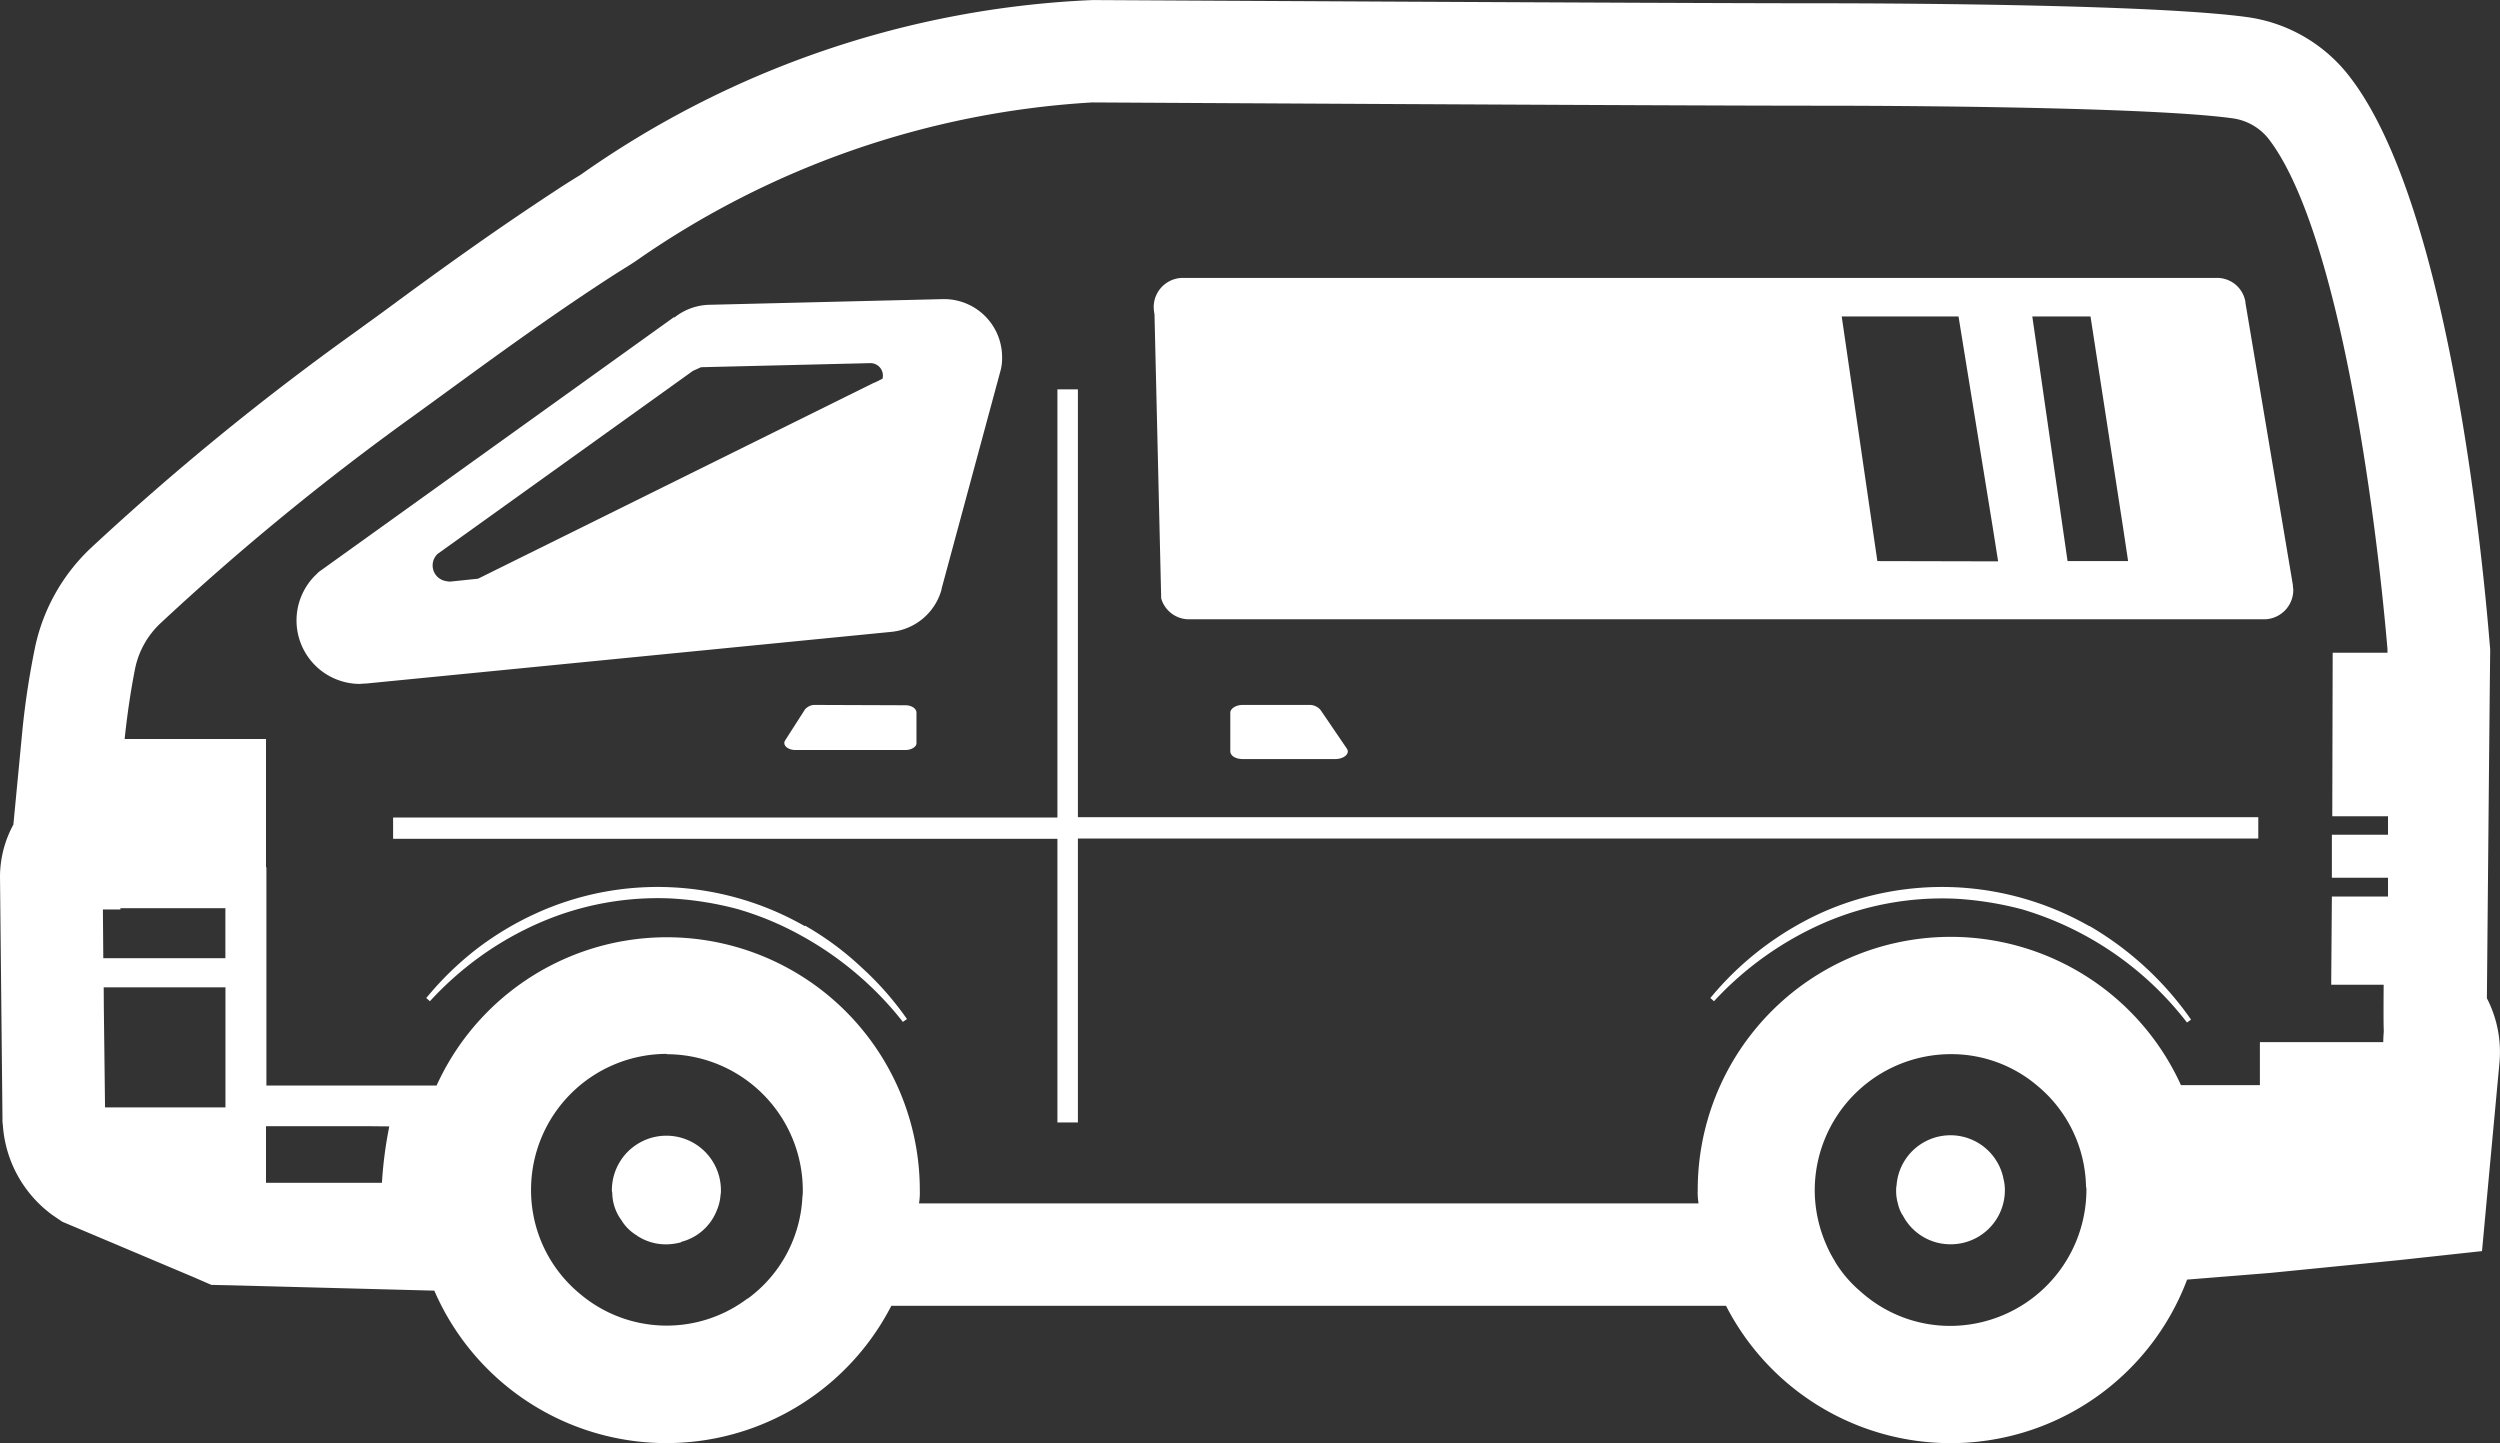
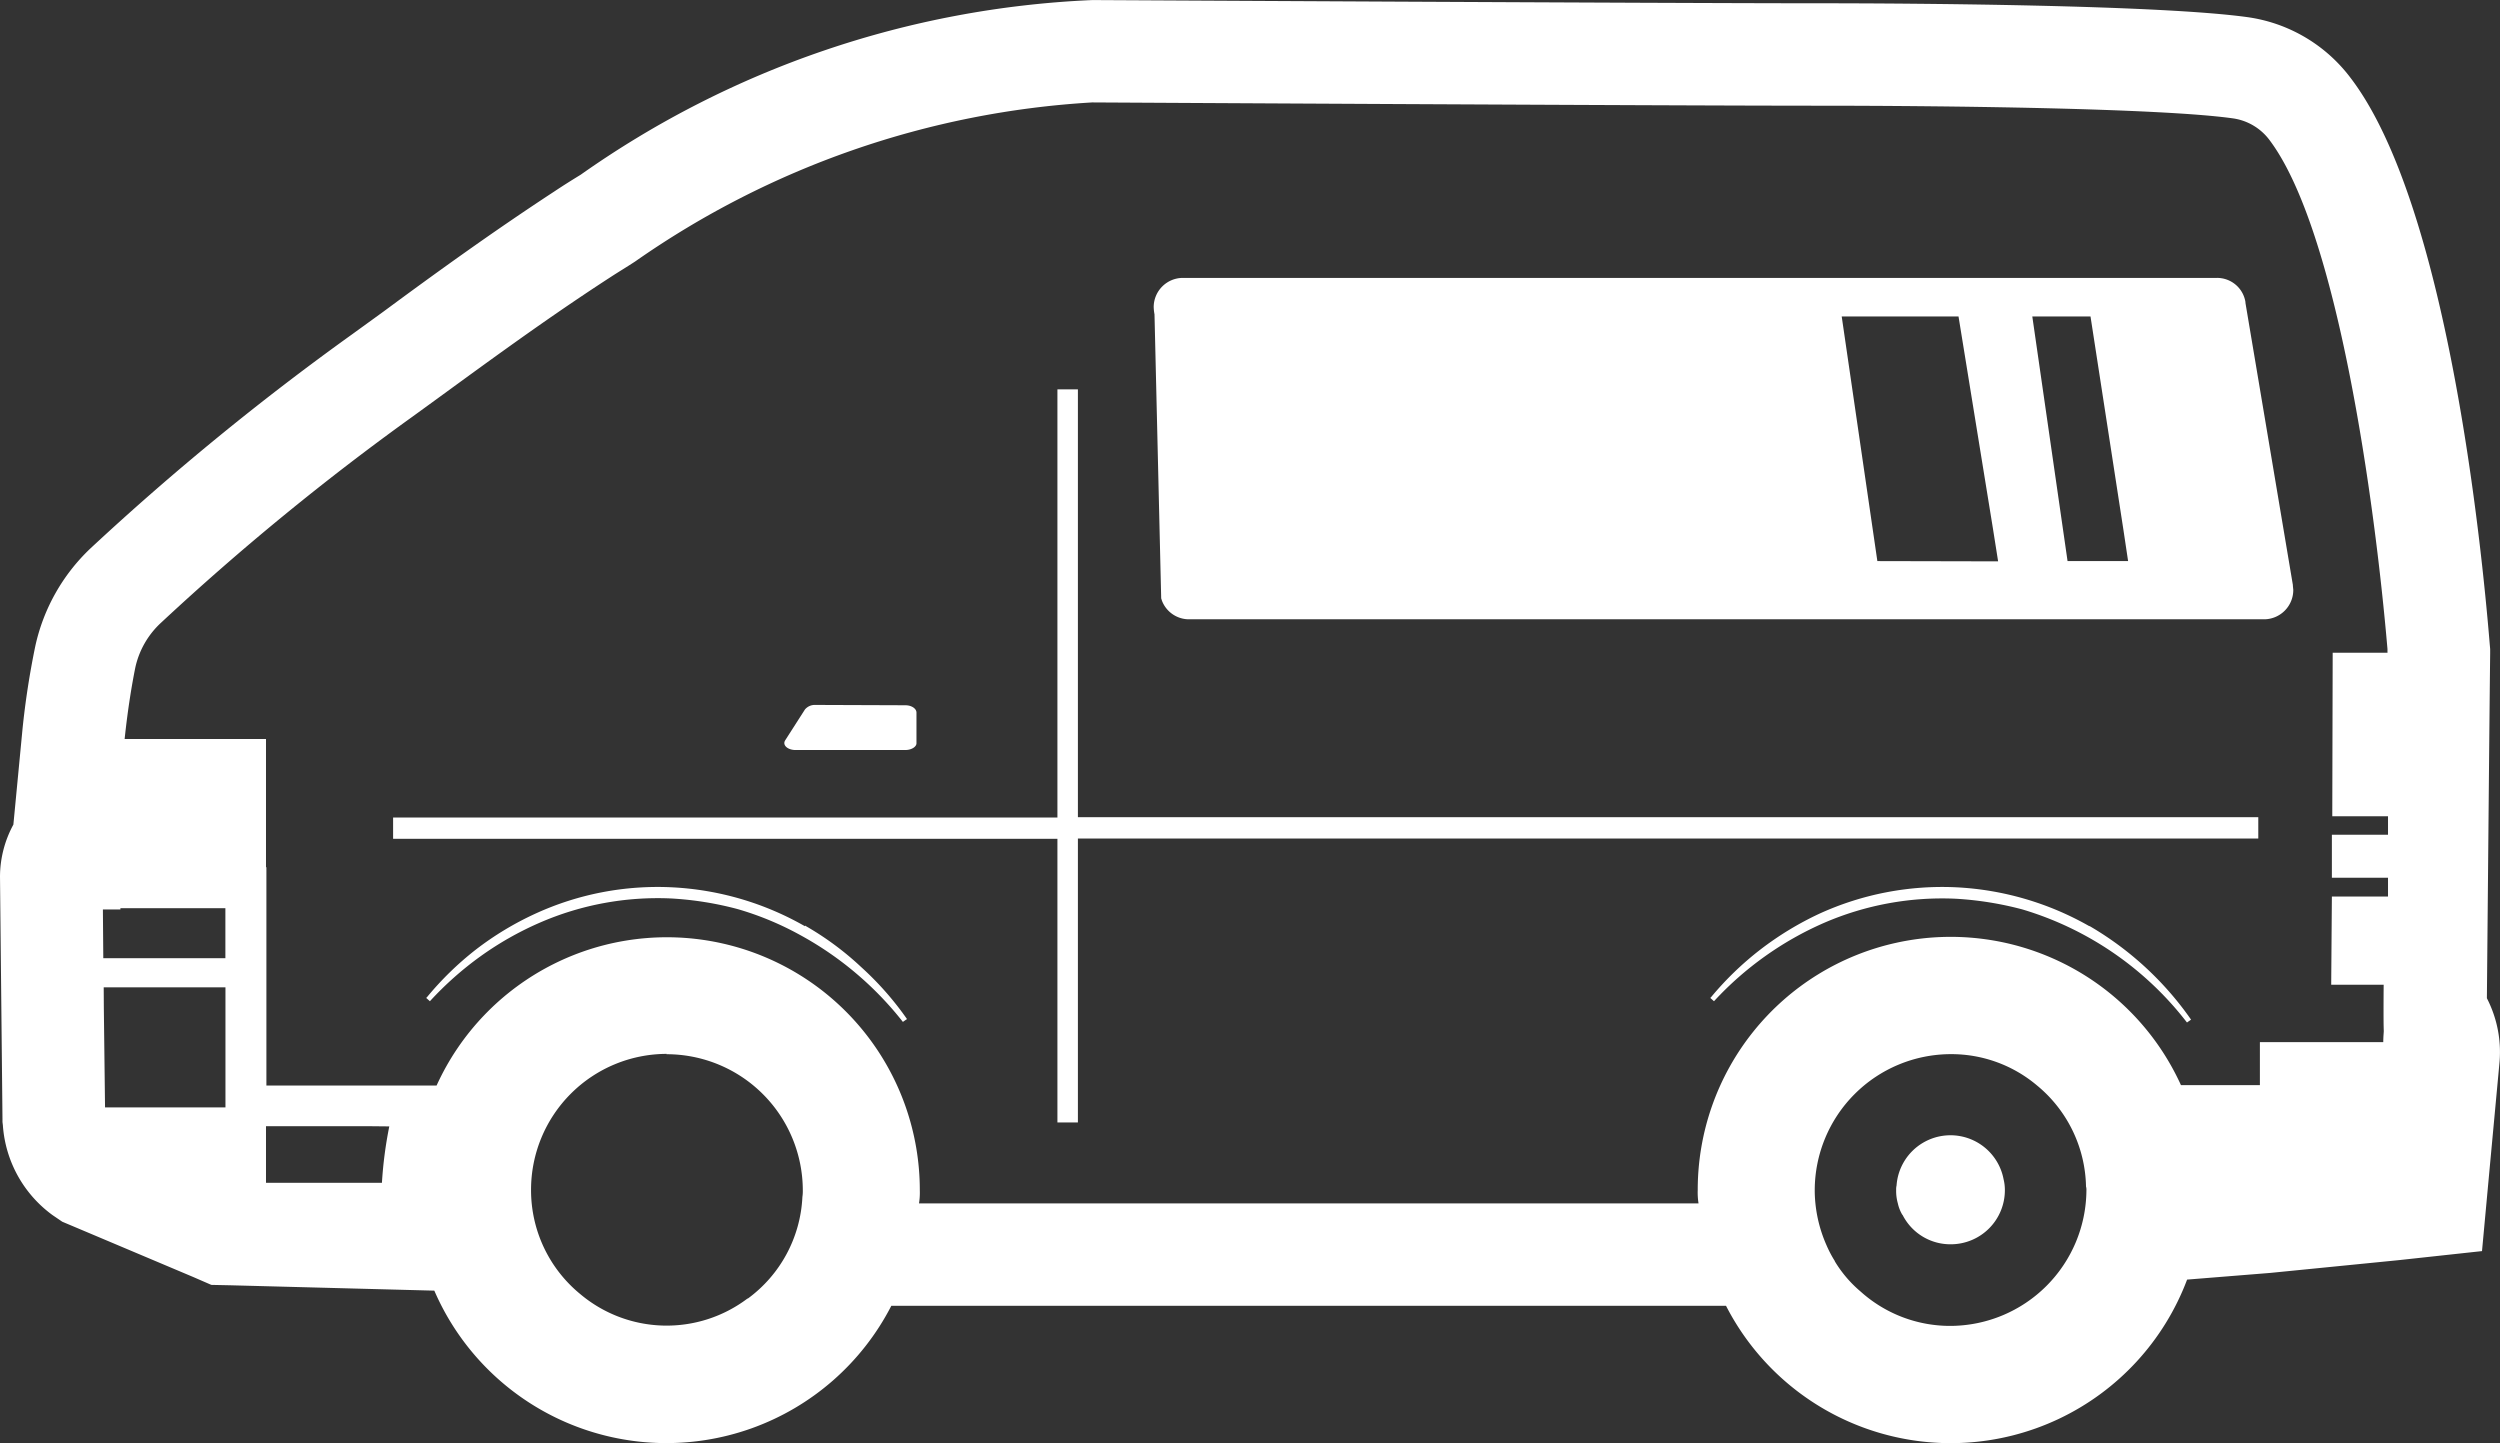
<svg xmlns="http://www.w3.org/2000/svg" id="グループ_8" data-name="グループ 8" width="37.369" height="21.57" viewBox="0 0 37.369 21.57">
  <rect x="0" y="0" width="37.369" height="21.57" fill="#333333" stroke="none" />
  <defs>
    <clipPath id="clip-path">
      <rect id="長方形_8" data-name="長方形 8" width="37.369" height="21.57" fill="#fff" />
    </clipPath>
  </defs>
  <g id="グループ_7" data-name="グループ 7" clip-path="url(#clip-path)">
    <path id="パス_14" data-name="パス 14" d="M92.954,182.232a4.442,4.442,0,0,0-1.991-.582,4.38,4.38,0,0,0-2.034.392,4.588,4.588,0,0,0-.894.539,4.66,4.66,0,0,0-.728.708l-.006.006h0l-.008.009.055.049a4.943,4.943,0,0,1,.76-.674,4.8,4.8,0,0,1,.882-.5,4.422,4.422,0,0,1,1.967-.362,4.921,4.921,0,0,1,.992.159,4.58,4.58,0,0,1,.931.386,4.989,4.989,0,0,1,1.538,1.3l.061-.043a4.588,4.588,0,0,0-.686-.778,4.438,4.438,0,0,0-.839-.619" transform="translate(-80.922 -168.387)" fill="#fff" />
    <path id="パス_15" data-name="パス 15" d="M355.935,182.232a4.464,4.464,0,0,0-1.991-.582,4.42,4.42,0,0,0-2.04.392,4.721,4.721,0,0,0-.888.539,4.643,4.643,0,0,0-.734.708l-.006.006h0l-.008.009.055.049a4.92,4.92,0,0,1,1.642-1.17,4.447,4.447,0,0,1,1.973-.362,4.988,4.988,0,0,1,.992.159,4.857,4.857,0,0,1,2.463,1.691l.061-.043a4.783,4.783,0,0,0-1.519-1.4" transform="translate(-324.703 -168.387)" fill="#fff" />
-     <path id="パス_16" data-name="パス 16" d="M253.548,145.179c.135,0,.226-.086.171-.159l-.392-.576a.216.216,0,0,0-.172-.074h-.992c-.1,0-.184.055-.184.116v.576c0,.068.08.117.184.117Z" transform="translate(-233.589 -133.833)" fill="#fff" />
    <path id="パス_17" data-name="パス 17" d="M161.092,144.37a.191.191,0,0,0-.153.068l-.294.459c-.049.074.037.147.153.147h1.642c.092,0,.166-.049.166-.1v-.459c0-.061-.074-.11-.166-.11Z" transform="translate(-148.907 -133.833)" fill="#fff" />
    <path id="パス_18" data-name="パス 18" d="M90.729,79.742h-.306v6.4h-9.93v.306h0v.012h9.93V90.7h.306V86.456h17.644v-.319H90.729Z" transform="translate(-74.617 -73.922)" fill="#fff" />
    <path id="パス_19" data-name="パス 19" d="M252.6,57.283v-.012a.429.429,0,0,0-.429-.361H236.716a.437.437,0,0,0-.435.435.682.682,0,0,0,.012.11l.1,4.245.012.037a.433.433,0,0,0,.4.276h16.075a.438.438,0,0,0,.435-.441l-.006-.061V61.5Zm-2.659,3.86-.527-3.657h.87l.491,3.183.071.474Zm-2.843,0-.533-3.657h1.746l.513,3.161.079.5Z" transform="translate(-219.036 -52.756)" fill="#fff" />
-     <path id="パス_20" data-name="パス 20" d="M70.326,65.614l.876-3.241a.722.722,0,0,0,.031-.227.868.868,0,0,0-.87-.87h-.013l-3.5.085a.872.872,0,0,0-.515.19l-.006-.006-5.311,3.81-.031.031a.949.949,0,0,0,.643,1.642l.08-.006h.018l7.848-.772a.868.868,0,0,0,.753-.637M62.8,65.081l3.811-2.732.122-.055,2.53-.061a.186.186,0,0,1,.184.226v.006l-.123.061h-.006L63.4,65.455l-.41.043a.215.215,0,0,1-.062-.006.237.237,0,0,1-.129-.411" transform="translate(-56.254 -56.805)" fill="#fff" />
    <path id="パス_21" data-name="パス 21" d="M33.6.256C32.285.073,28.64.048,27.133.048,24.952.048,16.424,0,16.339,0h-.012a14.324,14.324,0,0,0-7.646,2.61c-.129.079-.257.159-.386.245-.937.613-1.8,1.238-2.561,1.8l-.465.337A39.724,39.724,0,0,0,1.348,8.2,2.85,2.85,0,0,0,.527,9.66a12.273,12.273,0,0,0-.19,1.231L.2,12.325A1.639,1.639,0,0,0,0,13.1l.037,3.621v.049l.006.049a1.815,1.815,0,0,0,.741,1.342l.147.1.159.067,1.8.76.269.117.288.006,3.045.08a3.78,3.78,0,0,0,6.831.227H25.8a3.775,3.775,0,0,0,6.892-.392l1.244-.1,1.912-.19L37.1,18.7l.116-1.256.147-1.581a1.757,1.757,0,0,0-.19-.943c.012-1.25.037-4.129.049-5.152V9.7l-.006-.067c-.123-1.507-.637-6.586-2.083-8.473A2.333,2.333,0,0,0,33.6.256m2.094,9.5h-.826l-.006,2.413V12.2h.833v.276h-.839v.643h.839V13.4h-.839L34.846,14.7v.018h.784c-.006.8.006.643,0,.723s-.006.129-.006.135H33.78v.643H32.6a3.781,3.781,0,0,0-7.223,1.568,1.04,1.04,0,0,0,.012.2H15.6l-1.863,0a1.023,1.023,0,0,0,.012-.194,3.781,3.781,0,0,0-7.223-1.568H3.982V12.962H3.976V11.045H1.863c.049-.465.11-.82.159-1.065a1.285,1.285,0,0,1,.38-.668A38.384,38.384,0,0,1,6.163,6.229C7.033,5.6,8.031,4.851,9.128,4.14c.123-.08.245-.153.367-.233a13.261,13.261,0,0,1,6.831-2.377s8.6.049,10.807.049c1.96,0,5.164.037,6.249.19a.827.827,0,0,1,.533.312C34.942,3.425,35.5,7.516,35.687,9.7c0,.017,0,.041,0,.054M5.819,16.836a6.127,6.127,0,0,0-.11.843H3.976v-.846H5.514ZM1.538,13.593H1.8v-.019H3.369v.748H1.544Zm.012,1.164h1.82v1.795h-1.8l-.018-1.489Zm8.411,1A2.037,2.037,0,0,1,12,17.79a.579.579,0,0,1-.006.1,2,2,0,0,1-.815,1.519h-.006a2.005,2.005,0,0,1-2.5-.067,2.006,2.006,0,0,1-.735-1.556,2.031,2.031,0,0,1,2.028-2.034M27.427,18.85a1.725,1.725,0,0,1-.123-.233,2.051,2.051,0,0,1-.178-.8V17.79a2.037,2.037,0,0,1,2.034-2.034,1.984,1.984,0,0,1,1.286.466,2.006,2.006,0,0,1,.735,1.513.166.166,0,0,1,.006.055,2.04,2.04,0,0,1-2.028,2.028,2,2,0,0,1-1.348-.514,1.828,1.828,0,0,1-.386-.453" transform="translate(0 0.001)" fill="#fff" />
-     <path id="パス_22" data-name="パス 22" d="M125.451,233.839a.672.672,0,0,0,.245.245c0,.006,0,.006.006.006a.78.78,0,0,0,.429.123.9.9,0,0,0,.221-.031v-.006a.778.778,0,0,0,.533-.472.685.685,0,0,0,.055-.227.3.3,0,0,0,.006-.073.815.815,0,1,0-1.63,0,.076.076,0,0,0,.006.037.7.7,0,0,0,.129.4" transform="translate(-116.17 -215.613)" fill="#fff" />
    <path id="パス_23" data-name="パス 23" d="M388.47,233.771a.8.8,0,0,0,.723.441A.808.808,0,0,0,390,233.4a.668.668,0,0,0-.019-.159.808.808,0,0,0-1.6.092.257.257,0,0,0-.006.067.684.684,0,0,0,.025.2.577.577,0,0,0,.067.171" transform="translate(-360.032 -215.613)" fill="#fff" />
  </g>
</svg>